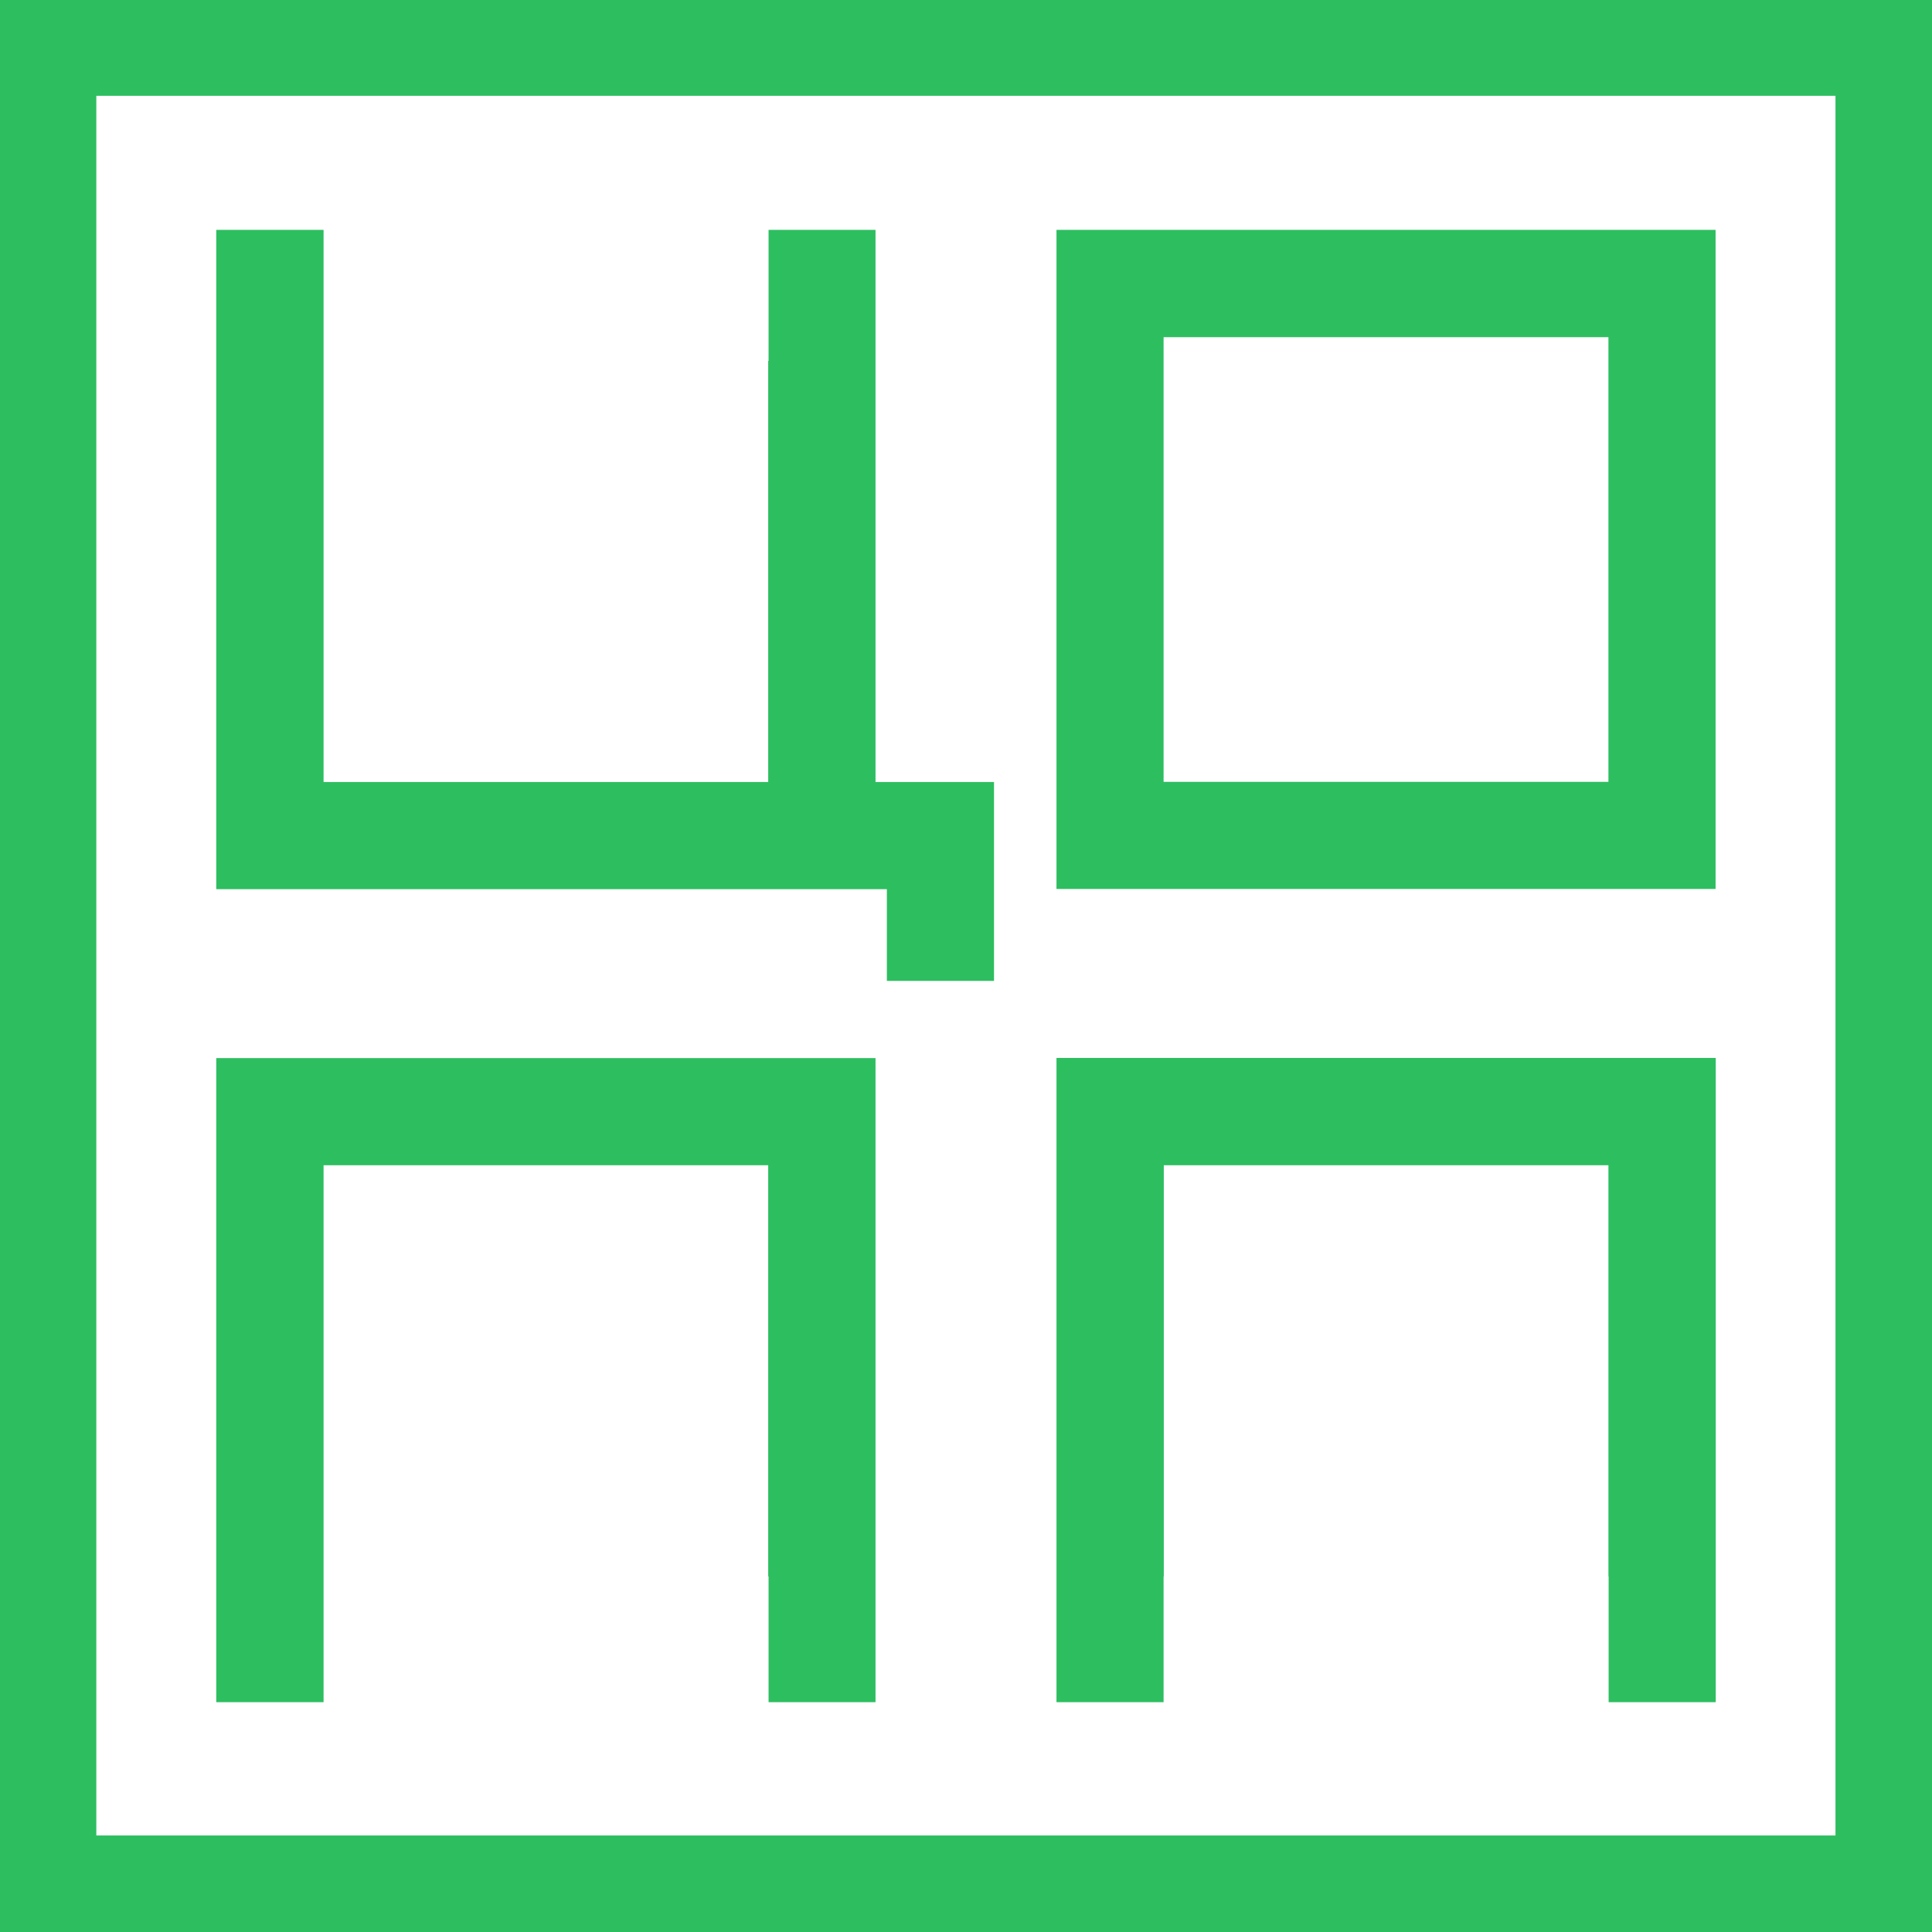
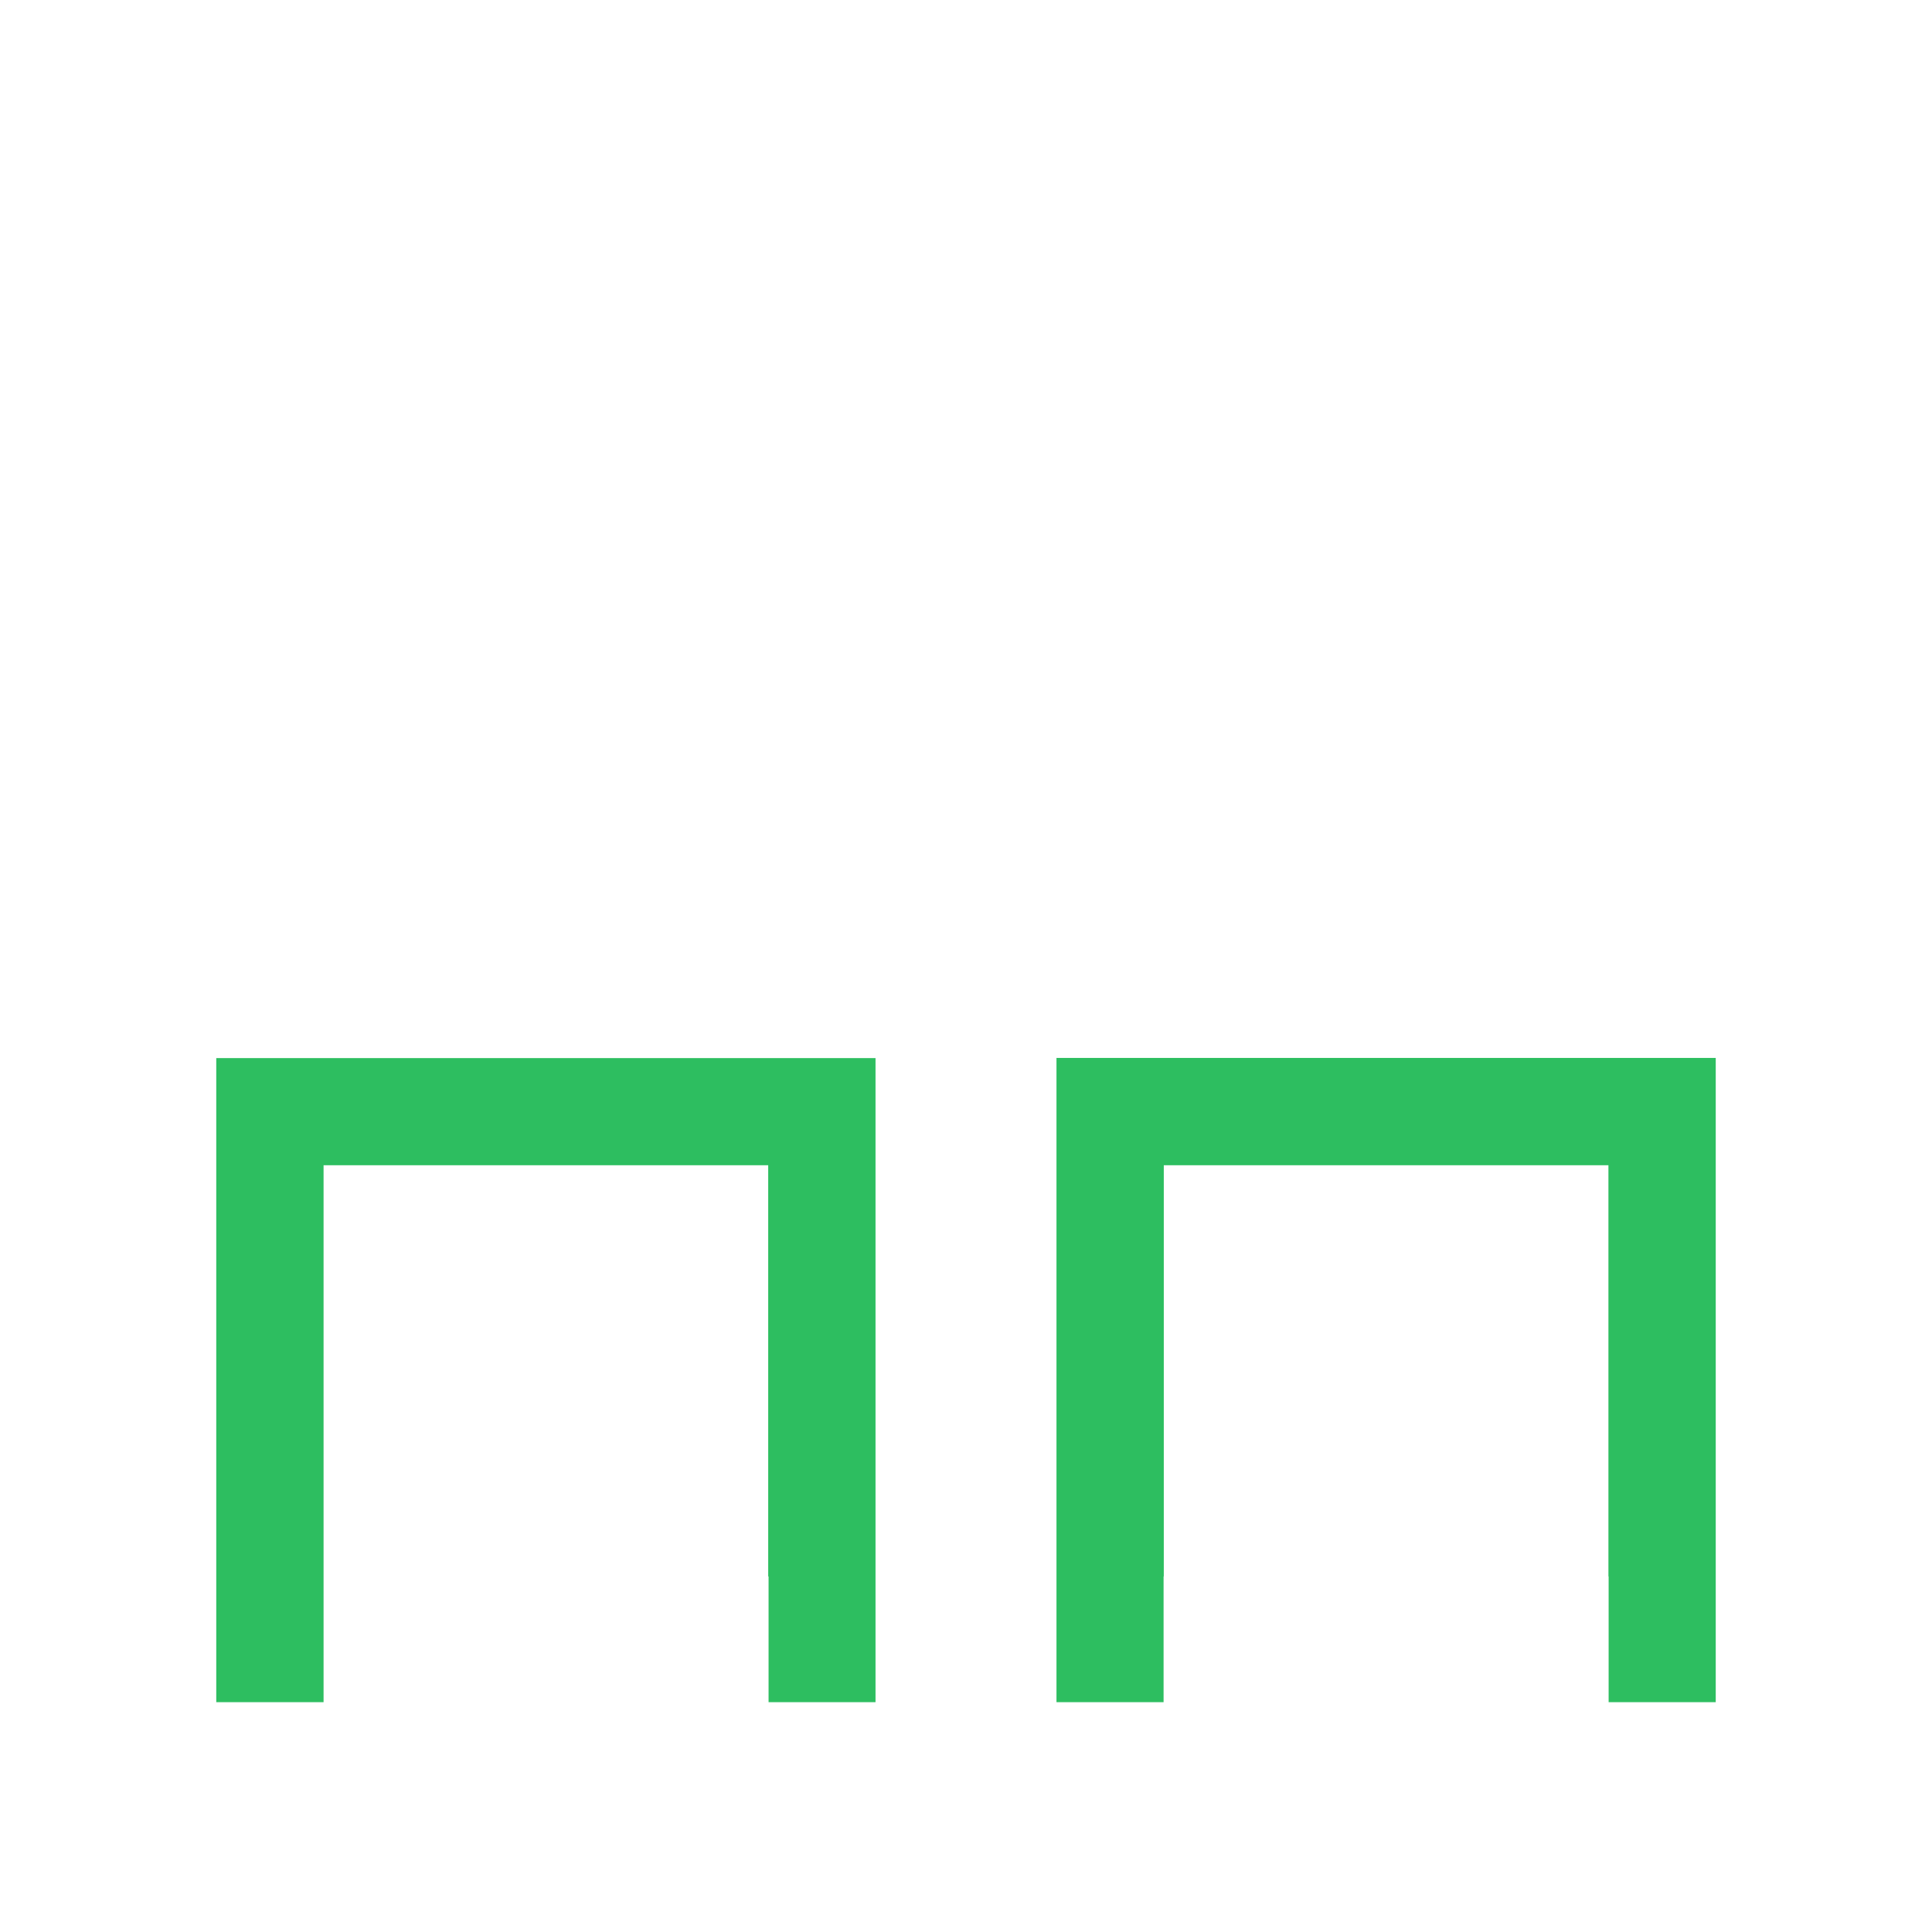
<svg xmlns="http://www.w3.org/2000/svg" width="48" height="48" viewBox="0 0 48 48" fill="none">
  <g clip-path="url(#clip0_786_7633)">
-     <path d="M2.393 45.602H45.602V2.38H2.393V45.602ZM48 48H0V0H48V48Z" fill="#2DBE60" />
-     <path d="M28.909 19.425H39.961V8.377H28.909V19.425ZM42.623 22.086H26.248V5.711H42.623V22.086Z" fill="#2DBE60" />
-     <path d="M24.696 20.436V19.429H21.752V5.711H19.095V8.967H19.086V19.429H16.147H8.039V8.377V5.711H5.373V22.091H16.147H21.752H22.034V24.37H24.696V20.436Z" fill="#2DBE60" />
    <path d="M5.373 42.29H8.039V40.002V28.95H19.086V39.166H19.095V42.29H21.752V26.288H5.373V42.29Z" fill="#2DBE60" />
    <path d="M42.627 26.284H26.248V42.29H28.909V39.166H28.914V28.95H39.961V39.166H39.966V42.29H42.627V26.284Z" fill="#2DBE60" />
  </g>
  <defs>
    <clipPath id="clip0_786_7633">
      <rect width="48" height="48" fill="white" />
    </clipPath>
  </defs>
</svg>